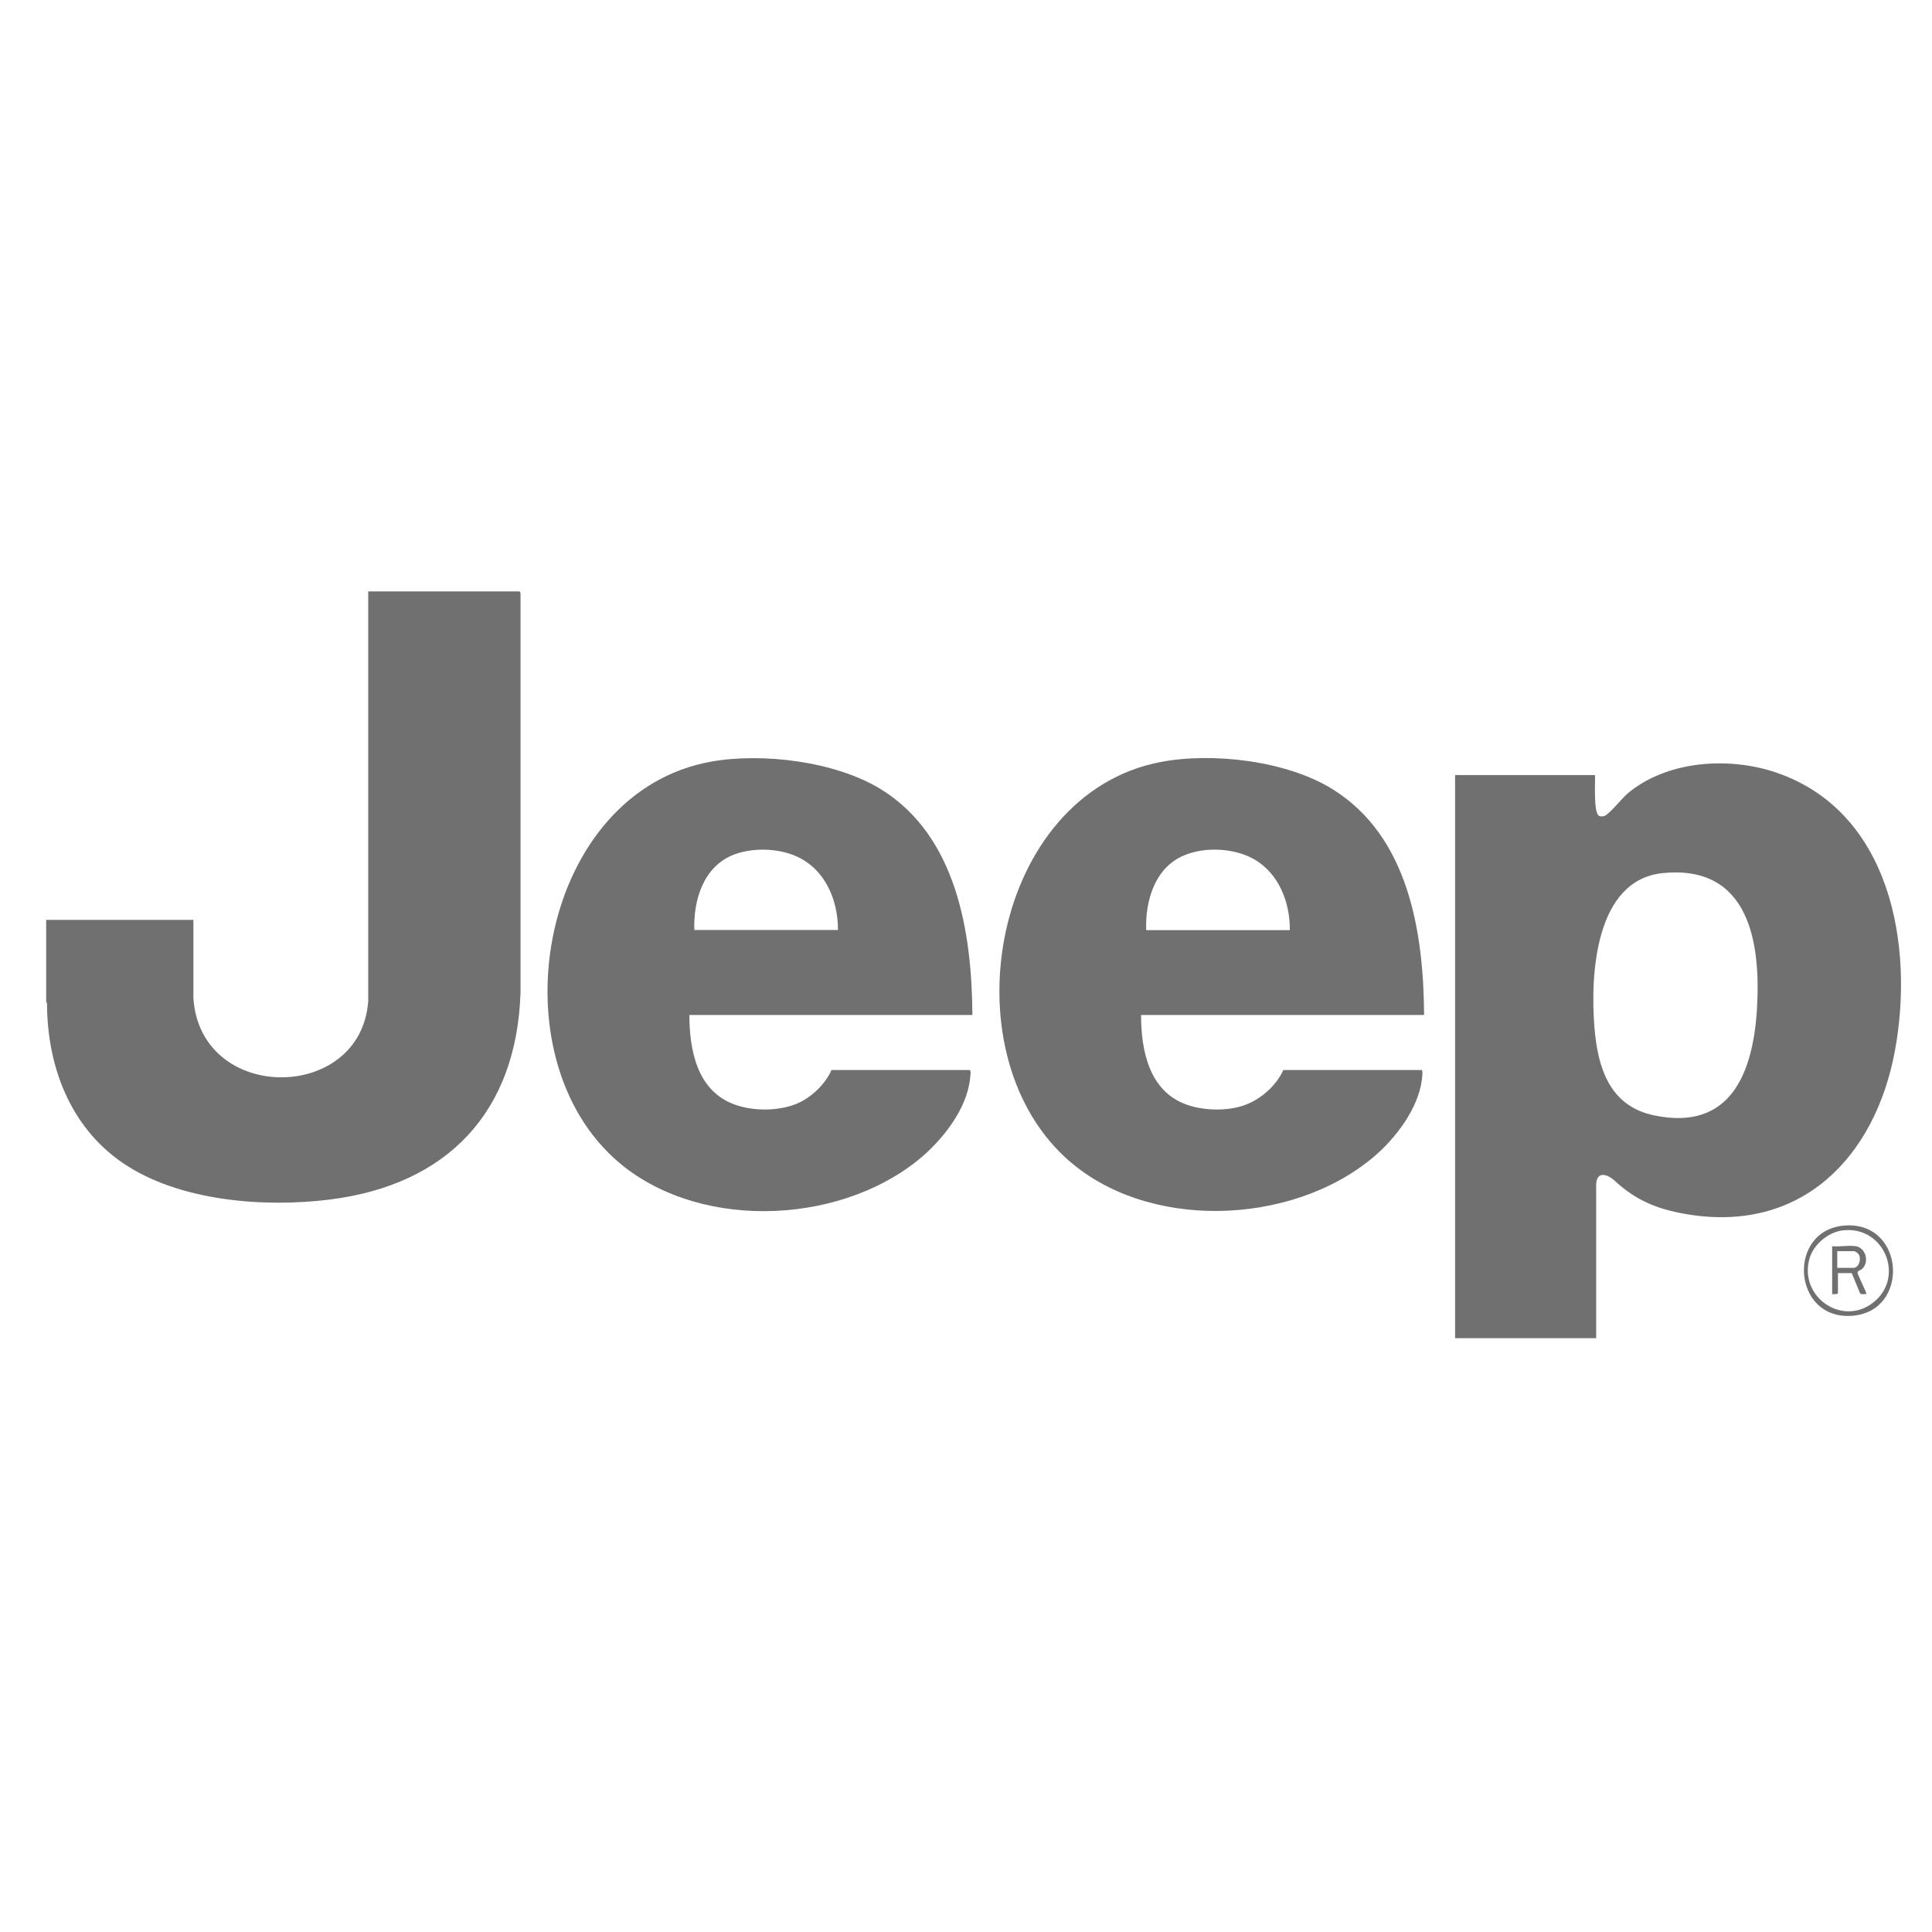
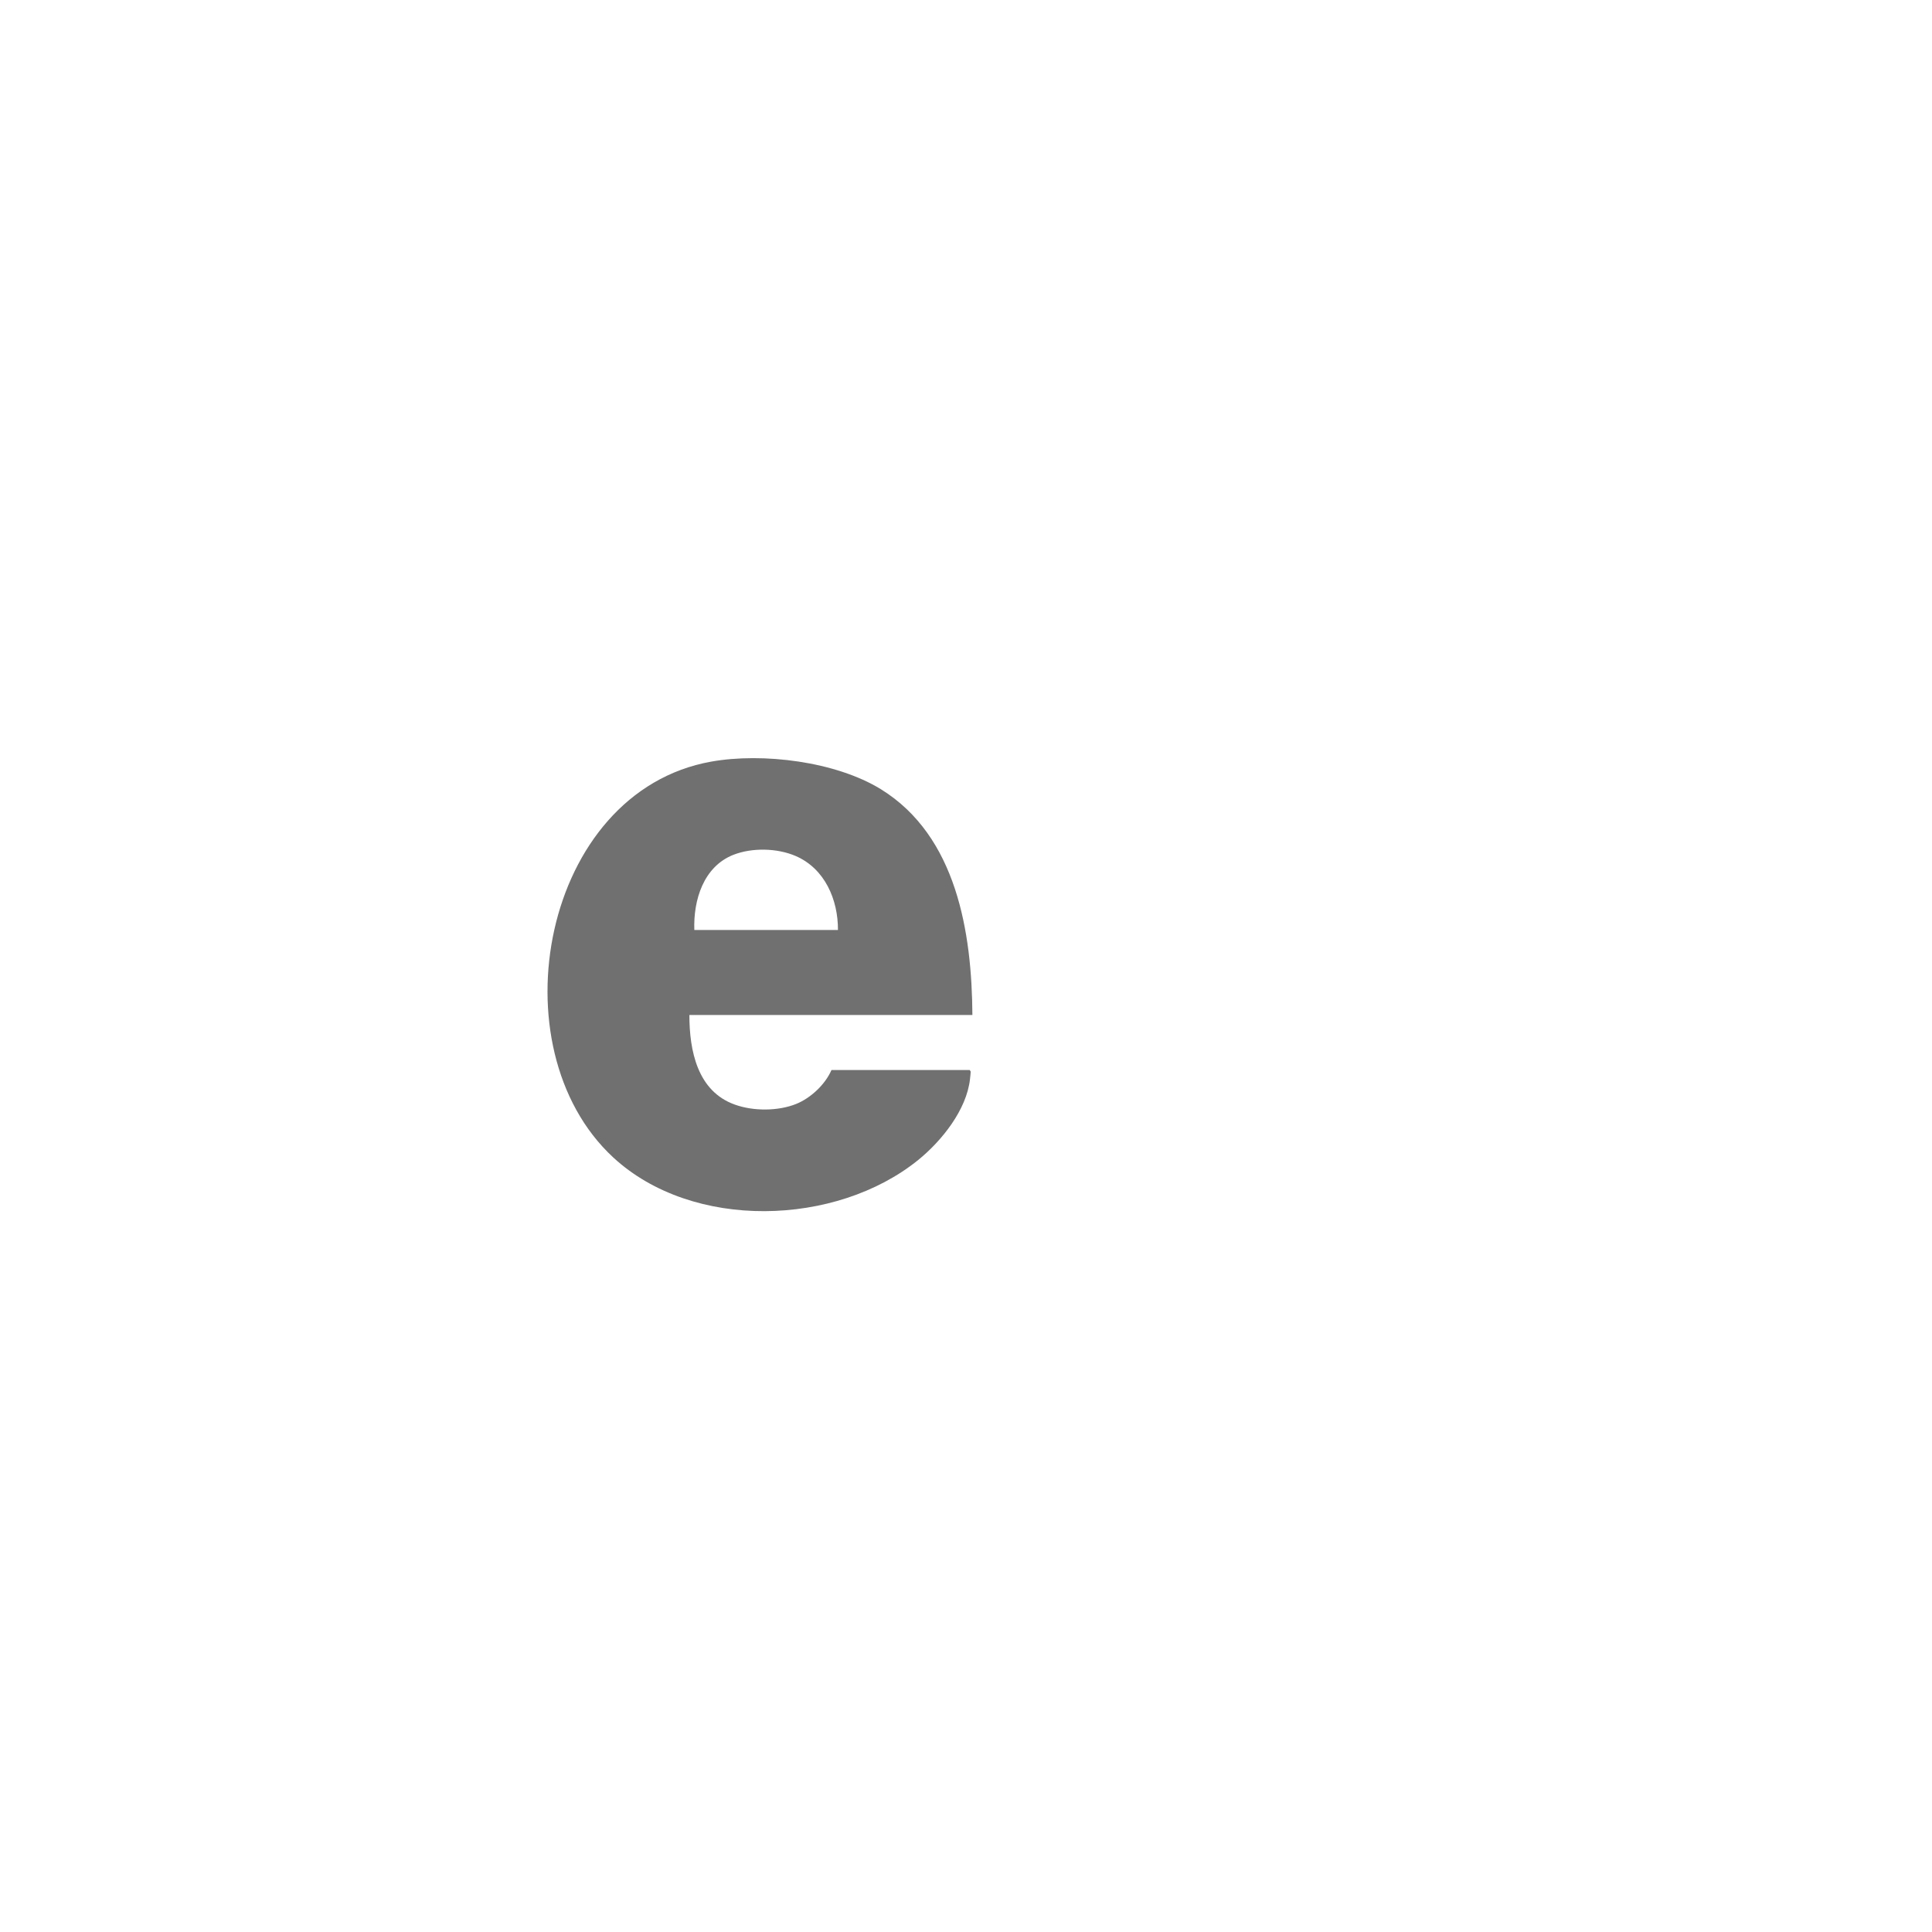
<svg xmlns="http://www.w3.org/2000/svg" viewBox="0 0 113.39 113.39" data-name="Layer 1" id="Layer_1">
  <defs>
    <style>
      .cls-1 {
        fill: #707070;
      }
    </style>
  </defs>
  <g id="dYLUxW.tif">
    <g>
-       <path d="M93.7,78.54h-8.3v-33.05h8.21c.03.4-.11,2.23.25,2.4.09.04.21.03.3,0,.28-.09,1.03-1.03,1.34-1.3,2.31-1.96,5.98-2.2,8.77-1.24,6.69,2.3,8.09,10.14,6.94,16.34s-5.49,10.77-12.34,9.55c-1.65-.29-2.88-.81-4.1-1.94-.45-.41-1.07-.58-1.09.23v9ZM97.61,51.24c-4.02.39-4.28,6.04-4.03,9.07.19,2.37.9,4.61,3.49,5.15,4.52.95,5.83-2.52,6.05-6.3s-.43-8.41-5.5-7.92Z" class="cls-1" />
-       <path d="M2.71,58.8v-4.81h8.64s0,4.57,0,4.57c.38,6.2,9.82,6.18,10.26.21v-24.06s8.87,0,8.87,0c.04,0,.08.1.07.15v23.4c-.23,7-4.28,11.27-11.18,12.14-3.88.49-8.91.1-12.2-2.17-3.07-2.12-4.4-5.67-4.41-9.33l-.04-.1Z" class="cls-1" />
      <path d="M57.06,59.57h-16.6c0,2.09.47,4.48,2.67,5.26,1.08.39,2.53.39,3.6-.04.86-.35,1.7-1.14,2.07-1.99h8.11s.05.06.06.1c0,.08-.03.33-.04.43-.2,1.81-1.66,3.63-3.04,4.75-4.82,3.9-13.24,4.16-17.9-.15-6.97-6.45-4.16-21.46,5.75-23.23,3.03-.54,7.31-.01,9.96,1.62,4.45,2.75,5.34,8.41,5.37,13.25ZM49.18,54.59c.01-1.79-.77-3.61-2.48-4.35-1.09-.47-2.56-.5-3.66-.07-1.76.7-2.35,2.66-2.29,4.41h8.43Z" class="cls-1" />
-       <path d="M83.57,59.57h-16.6c0,2.08.47,4.48,2.67,5.26.98.35,2.3.39,3.29.07s1.95-1.13,2.39-2.1h8.11c.1,0,.03.48.02.57-.22,1.71-1.55,3.45-2.83,4.53-4.8,4.06-13.4,4.39-18.11.02-6.92-6.41-4.2-21.28,5.57-23.19,3.06-.6,7.46-.08,10.13,1.59,4.46,2.77,5.34,8.38,5.37,13.25ZM75.7,54.59c.02-1.61-.64-3.32-2.08-4.15-1.17-.67-2.87-.76-4.12-.24-1.72.71-2.29,2.67-2.23,4.39h8.43Z" class="cls-1" />
-       <path d="M108.38,71.92c3.42-.14,3.7,5.01.37,5.3-3.6.32-3.93-5.15-.37-5.3ZM108.16,72.21c-.85.1-1.7.81-1.95,1.62-.67,2.23,1.86,4.04,3.7,2.64,1.93-1.47.7-4.54-1.75-4.26Z" class="cls-1" />
-       <path d="M108.92,73.14c.59.1.81.94.36,1.34-.08.07-.26.11-.26.21,0,.15.57,1.2.51,1.26-.11-.01-.29.04-.36-.04l-.49-1.19h-.81v1.17c0,.08-.27.07-.34.06v-2.81c.42.05.98-.07,1.38,0ZM107.83,74.41h.96c.33,0,.51-.62.23-.87-.02-.02-.18-.11-.19-.11h-1v.98Z" class="cls-1" />
    </g>
  </g>
</svg>